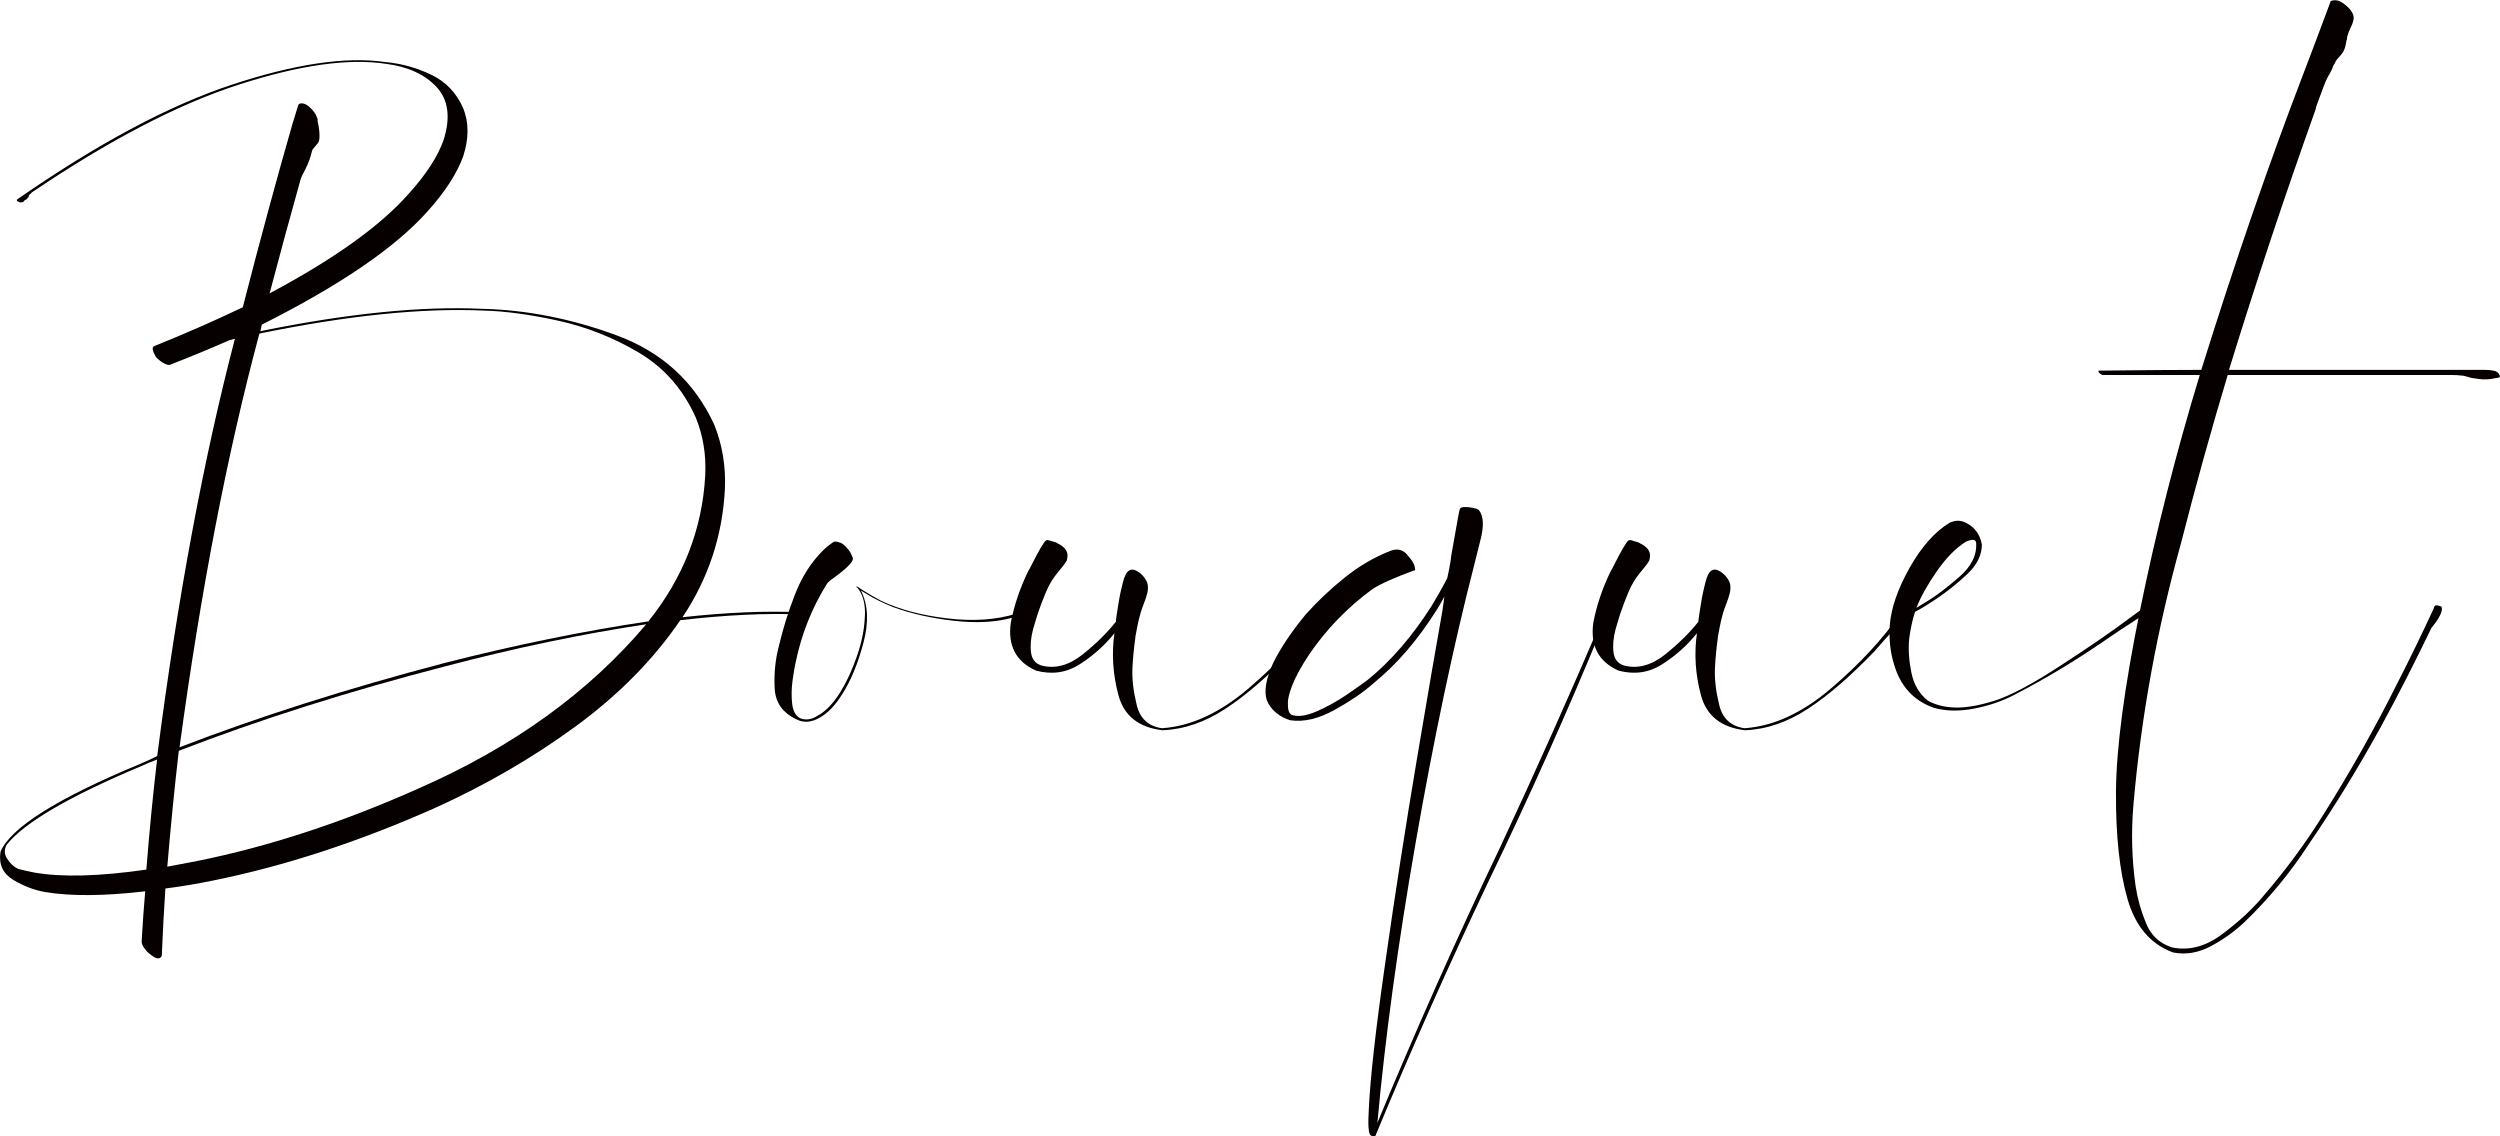
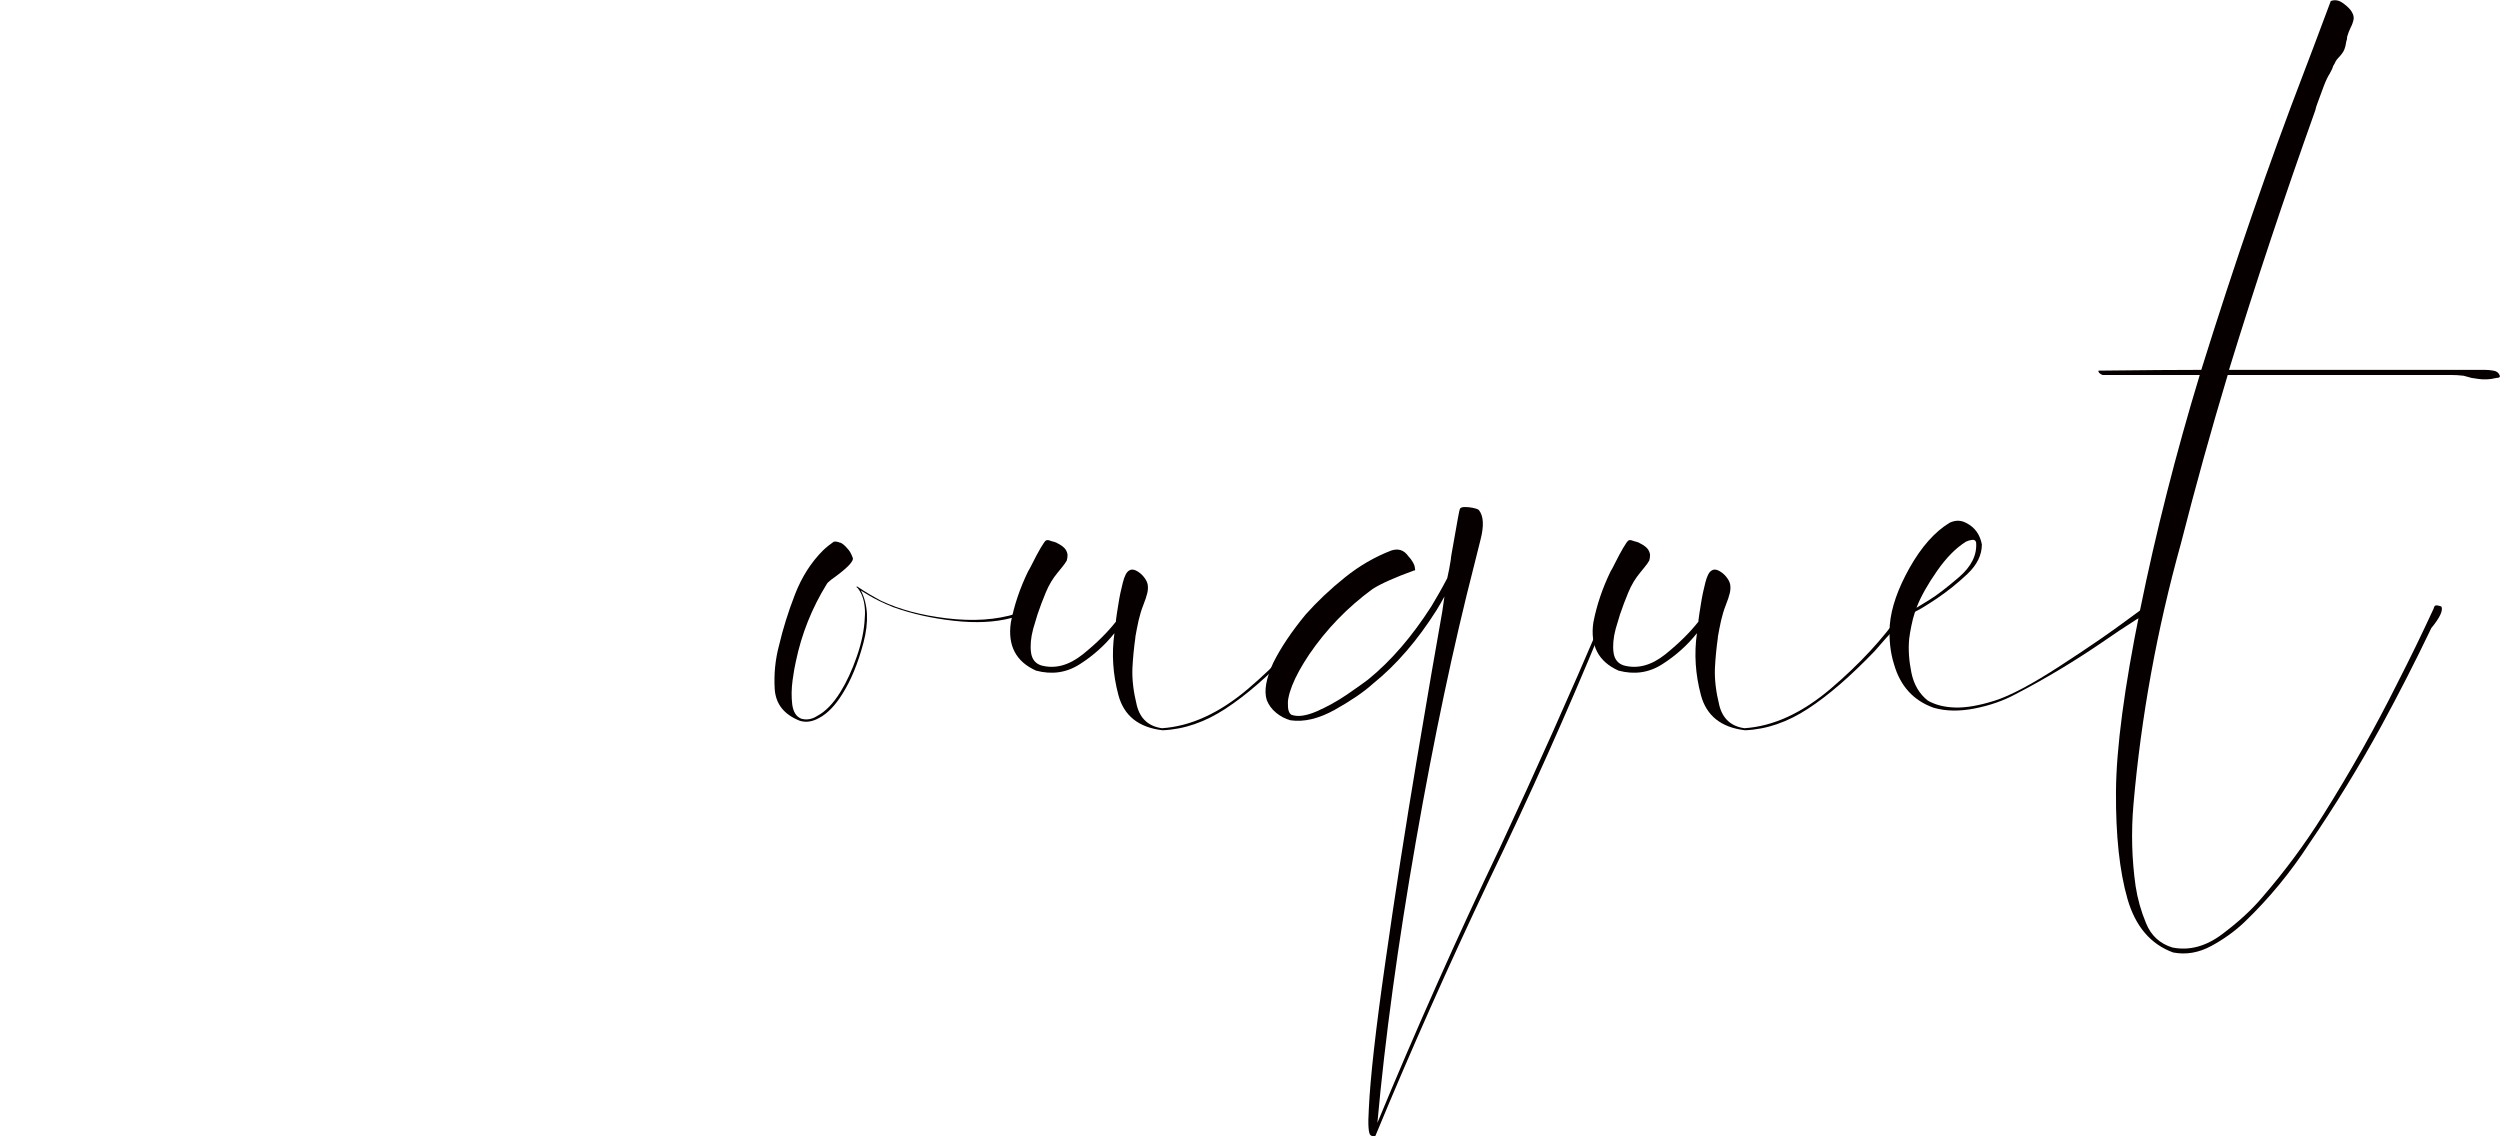
<svg xmlns="http://www.w3.org/2000/svg" id="_レイヤー_2" viewBox="0 0 195.75 88.98">
  <defs>
    <style>.cls-1{fill:#060000;}</style>
  </defs>
  <g id="_指示">
    <g>
-       <path class="cls-1" d="M23.66,8.09c.17,.02,.35,.1,.53,.25,.34,.3,.54,.58,.62,.84,.04,.08,.06,.13,.06,.17v.17c.07,.26,.12,.56,.14,.9,.02,.34,0,.58-.08,.73-.11,.15-.21,.26-.28,.34-.04,.04-.08,.09-.14,.17-.06,.08-.1,.21-.14,.39-.08,.34-.23,.73-.45,1.18-.19,.34-.32,.62-.39,.84-.79,2.82-1.6,5.78-2.42,8.9,5.07-2.7,8.71-5.31,10.92-7.83,1.35-1.5,2.25-2.89,2.7-4.17,.56-1.76,.38-3.14-.53-4.14-.92-.99-2.24-1.61-3.97-1.83-2.93-.45-6.78,.09-11.54,1.63-4.77,1.54-10.17,4.36-16.22,8.45,0,.04-.02,.06-.06,.06,0,.04-.02,.06-.06,.06-.08,.08-.11,.15-.11,.23-.04,.04-.07,.07-.08,.08-.02,.02-.05,.05-.08,.09-.04,.04-.08,.06-.11,.06s-.06,.02-.06,.06c-.04,.04-.07,.07-.08,.08-.02,.02-.05,.03-.08,.03-.15,.04-.26,.02-.34-.06h-.06s0-.07-.03-.08c-.02-.02,0-.05,.03-.08,6.27-4.35,11.87-7.35,16.81-8.98,4.94-1.63,8.94-2.22,12.02-1.77,1.24,.11,2.43,.44,3.58,.99,1.14,.54,1.98,1.42,2.51,2.62,.45,1.13,.45,2.38,0,3.77-.49,1.35-1.43,2.8-2.82,4.34-2.52,2.82-6.83,5.76-12.95,8.84l-.11,.51c6.83-1.39,12.61-1.97,17.34-1.75,3.49,.08,7.01,.77,10.56,2.08,3.55,1.31,6.09,3.64,7.63,6.98,.64,1.58,.92,3.27,.84,5.07-.19,3.64-1.29,6.98-3.32,10.02,3.45-.38,6.51-.51,9.18-.39h.11s.06,.04,.06,.11c0,.04-.02,.06-.06,.06-2.74-.11-5.89,.04-9.46,.45-2.1,3.08-4.83,5.85-8.19,8.31-3.36,2.46-7.03,4.59-11.01,6.39-6.01,2.67-11.81,4.56-17.4,5.69-1.28,.26-2.52,.47-3.72,.62-.11,1.73-.21,3.47-.28,5.24-.04,.15-.13,.23-.28,.23s-.32-.08-.51-.23c-.23-.15-.41-.33-.56-.54-.15-.21-.23-.38-.23-.54,.07-1.31,.17-2.63,.28-3.94-3.23,.38-5.84,.39-7.83,.06-.86-.15-1.7-.47-2.51-.96-.81-.49-1.14-1.22-.99-2.2,.79-1.88,4.43-4.17,10.92-6.87,.45-.19,.9-.39,1.35-.62,1.58-12.28,3.6-23.16,6.08-32.66h-.06c-.15,.04-.28,.08-.39,.11-1.46,.64-3,1.28-4.62,1.91-.11,.04-.27,0-.48-.11-.21-.11-.4-.26-.59-.45-.15-.23-.24-.42-.28-.59-.04-.17,0-.27,.11-.31,2.51-1.01,4.82-2.03,6.93-3.04,1.35-5.26,2.65-10.04,3.89-14.36l.45-1.46c.04-.11,.14-.16,.31-.14ZM12.31,59.47c-.41,.15-.83,.32-1.24,.51-5.63,2.37-9.14,4.41-10.53,6.14-.23,.38-.22,.75,.03,1.13,.24,.38,.53,.64,.87,.79,.3,.08,.71,.17,1.24,.28,2.18,.38,5.1,.3,8.78-.23,.23-2.93,.51-5.8,.84-8.62Zm.79,8.39c.79-.15,1.58-.3,2.37-.45,5.59-1.13,11.37-3.02,17.34-5.69,7.36-3.23,13.29-7.51,17.79-12.84-4.99,.75-10.21,1.84-15.65,3.27-7.7,1.99-14.68,4.21-20.95,6.64-.34,2.93-.64,5.95-.9,9.07Zm.96-9.35c6.23-2.4,13.14-4.6,20.72-6.59,5.59-1.43,10.92-2.51,15.99-3.27,2.74-3.42,4.22-7.23,4.45-11.43,.08-1.61-.17-3.12-.73-4.5-.98-2.21-2.46-3.91-4.45-5.1-1.99-1.18-4.1-2.02-6.33-2.51-2.23-.49-4.18-.75-5.83-.79-4.81-.22-10.66,.38-17.57,1.8-2.52,9.39-4.6,20.18-6.25,32.38Z" />
      <path class="cls-1" d="M65.81,42.49c.19,.09,.37,.25,.56,.48,.15,.15,.28,.38,.39,.68,.15,.26-.41,.84-1.69,1.75-.19,.15-.3,.26-.34,.34-1.16,1.88-1.97,3.9-2.42,6.08-.07,.3-.16,.78-.25,1.44-.09,.66-.1,1.29-.03,1.89,.08,.6,.32,.98,.73,1.13,.41,.11,.83,.04,1.24-.23,.64-.34,1.24-.96,1.8-1.86,.49-.79,.92-1.72,1.29-2.79,.37-1.07,.58-2.07,.62-3.01,.04-.41,.02-.83-.06-1.24-.08-.41-.24-.79-.51-1.13-.04,0-.06,0-.06-.03v-.08s.07,.02,.11,.06c.56,.38,1.16,.73,1.8,1.07,1.43,.68,3.15,1.14,5.18,1.38,2.03,.24,3.83,.12,5.41-.37,.6-.23,.94-.28,1.01-.17,0,.19-.47,.36-1.41,.51-1.28,.34-2.77,.41-4.48,.22-1.71-.19-3.29-.54-4.76-1.07-.75-.3-1.41-.62-1.97-.96-.19-.11-.38-.23-.56-.34,.56,1.09,.63,2.45,.2,4.08-.43,1.63-.99,2.98-1.66,4.03-.56,.9-1.16,1.52-1.8,1.86-.53,.3-1.03,.38-1.52,.23-1.24-.49-1.89-1.31-1.97-2.48-.07-1.16,.04-2.31,.34-3.43,.3-1.28,.71-2.6,1.24-3.97,.53-1.37,1.26-2.52,2.2-3.46,.11-.11,.25-.23,.42-.37,.17-.13,.31-.23,.42-.31,.15-.04,.32,0,.51,.08Z" />
      <path class="cls-1" d="M83.21,44.35c-.11,.13-.24,.29-.39,.48-.38,.45-.69,.97-.93,1.55-.24,.58-.46,1.15-.65,1.72-.11,.38-.23,.75-.34,1.13-.19,.71-.24,1.33-.17,1.86,.07,.53,.34,.86,.79,1.01,1.09,.3,2.18,0,3.27-.87,1.09-.88,1.95-1.74,2.59-2.56v-.11c.04-.3,.1-.74,.2-1.32,.09-.58,.21-1.13,.34-1.63,.13-.51,.29-.82,.48-.93,.15-.11,.34-.11,.56,0s.42,.27,.59,.48c.17,.21,.27,.4,.31,.59,.04,.22,.03,.46-.03,.7-.06,.25-.16,.55-.31,.93-.15,.38-.27,.78-.37,1.21-.09,.43-.18,.85-.25,1.27v.06c-.11,.79-.19,1.58-.23,2.37-.04,.9,.08,1.88,.34,2.93,.26,1.05,.92,1.65,1.97,1.8,2.25-.15,4.5-1.18,6.76-3.1,2.25-1.92,4.09-3.9,5.52-5.97,.07-.15,.2-.21,.37-.2,.17,.02,.25,.1,.25,.25-.11,.26-.29,.48-.54,.65-.24,.17-.97,.95-2.17,2.34-1.88,1.95-3.61,3.46-5.21,4.5-1.6,1.05-3.24,1.62-4.93,1.69-1.88-.22-3.03-1.14-3.46-2.76-.43-1.61-.54-3.23-.31-4.84-.75,.94-1.65,1.75-2.7,2.42-1.05,.68-2.2,.84-3.44,.51-1.58-.71-2.23-1.97-1.97-3.77,.26-1.35,.71-2.68,1.35-4,.07-.11,.21-.36,.39-.73,.19-.38,.38-.74,.59-1.1,.21-.36,.35-.55,.42-.59,.07-.04,.17-.04,.28,0,.11,.04,.23,.08,.37,.11,.13,.04,.22,.08,.25,.11,.23,.11,.4,.23,.54,.37,.13,.13,.22,.31,.25,.53,0,.15-.02,.3-.06,.45-.11,.19-.23,.35-.34,.48Z" />
      <path class="cls-1" d="M110.74,44.66c-1.54,.56-2.63,1.05-3.27,1.46-1.95,1.43-3.6,3.13-4.96,5.12-.3,.45-.56,.88-.79,1.29-.45,.83-.73,1.54-.84,2.14-.04,.19-.05,.42-.03,.7,.02,.28,.1,.48,.25,.59,.49,.19,1.15,.1,1.97-.25,.83-.36,1.62-.8,2.39-1.32,.77-.53,1.32-.92,1.66-1.18,1.8-1.46,3.45-3.38,4.96-5.74,.41-.68,.83-1.41,1.24-2.2,.11-.49,.21-.98,.28-1.46,0-.08,.02-.23,.06-.45,.07-.41,.16-.88,.25-1.41,.09-.53,.18-.99,.25-1.41,.07-.41,.13-.66,.17-.73,.07-.08,.21-.11,.39-.11s.38,.02,.59,.06c.21,.04,.37,.09,.48,.17,.37,.45,.42,1.22,.14,2.31-.28,1.09-.44,1.73-.48,1.92-1.65,6.42-3.18,13.66-4.59,21.74-1.41,8.07-2.41,15.41-3.01,22.02,2.97-7.17,6.17-14.38,9.63-21.62,2.82-6.04,5.48-12.01,8-17.91,.11-.19,.21-.39,.28-.62,.07-.11,.13-.15,.17-.11,.07,.04,.11,.1,.11,.2s-.02,.18-.06,.25l-.56,1.07c-2.7,6.57-5.65,13.16-8.84,19.77-3.15,6.64-6.1,13.27-8.84,19.88,0,.04-.03,.08-.08,.14-.06,.06-.17,.03-.34-.08-.17-.11-.22-.81-.14-2.08,.11-2.4,.54-6.24,1.3-11.52,.75-5.27,1.57-10.53,2.45-15.77,.88-5.24,1.55-9.11,2-11.63,.07-.49,.13-.88,.17-1.18-.19,.34-.39,.7-.62,1.07-1.5,2.37-3.15,4.28-4.96,5.74-.75,.68-1.76,1.36-3.01,2.06-1.26,.7-2.41,.97-3.46,.82-.41-.11-.79-.31-1.13-.59-.34-.28-.58-.61-.73-.99-.23-.71-.06-1.69,.51-2.93,.6-1.2,1.45-2.46,2.53-3.77,.9-1.01,1.92-1.98,3.07-2.9,1.14-.92,2.36-1.62,3.63-2.11,.56-.19,1.01-.04,1.35,.45,.11,.11,.23,.26,.34,.45,.11,.19,.17,.36,.17,.51,.04,.08,.02,.13-.06,.17Z" />
      <path class="cls-1" d="M128.82,44.35c-.11,.13-.24,.29-.39,.48-.38,.45-.69,.97-.93,1.55-.24,.58-.46,1.15-.65,1.72-.11,.38-.23,.75-.34,1.13-.19,.71-.24,1.33-.17,1.86,.07,.53,.34,.86,.79,1.01,1.09,.3,2.18,0,3.27-.87,1.09-.88,1.95-1.74,2.59-2.56v-.11c.04-.3,.1-.74,.2-1.32,.09-.58,.21-1.13,.34-1.63,.13-.51,.29-.82,.48-.93,.15-.11,.34-.11,.56,0,.22,.11,.42,.27,.59,.48,.17,.21,.27,.4,.31,.59,.04,.22,.03,.46-.03,.7-.06,.25-.16,.55-.31,.93-.15,.38-.27,.78-.37,1.21-.09,.43-.18,.85-.25,1.27v.06c-.11,.79-.19,1.58-.23,2.37-.04,.9,.08,1.88,.34,2.93,.26,1.05,.92,1.65,1.97,1.8,2.25-.15,4.5-1.18,6.76-3.1,2.25-1.92,4.09-3.9,5.52-5.97,.07-.15,.2-.21,.37-.2,.17,.02,.25,.1,.25,.25-.11,.26-.29,.48-.54,.65-.24,.17-.97,.95-2.17,2.34-1.88,1.95-3.61,3.46-5.21,4.5-1.6,1.05-3.24,1.62-4.93,1.69-1.88-.22-3.03-1.14-3.46-2.76-.43-1.61-.54-3.23-.31-4.84-.75,.94-1.65,1.75-2.7,2.42-1.05,.68-2.2,.84-3.44,.51-1.58-.71-2.23-1.97-1.97-3.77,.26-1.35,.71-2.68,1.35-4,.07-.11,.21-.36,.39-.73,.19-.38,.38-.74,.59-1.1,.21-.36,.35-.55,.42-.59,.07-.04,.17-.04,.28,0,.11,.04,.23,.08,.37,.11,.13,.04,.22,.08,.25,.11,.23,.11,.4,.23,.54,.37,.13,.13,.22,.31,.25,.53,0,.15-.02,.3-.06,.45-.11,.19-.23,.35-.34,.48Z" />
      <path class="cls-1" d="M154.05,44.94c-.75,.71-1.55,1.35-2.39,1.92-.84,.56-1.4,.9-1.66,1.01l-.06,.06c-.11,.34-.21,.7-.28,1.07-.08,.38-.13,.71-.17,1.01-.08,.83-.02,1.71,.17,2.65,.19,.94,.62,1.67,1.29,2.2,.6,.34,1.32,.52,2.17,.54,.84,.02,1.87-.16,3.07-.54,1.2-.38,2.93-1.29,5.18-2.76,2.25-1.46,4-2.67,5.24-3.6,.26-.19,.58-.42,.96-.7,.37-.28,.63-.46,.76-.54,.13-.07,.23-.11,.31-.11,.11,.04,.16,.13,.14,.28-.02,.15-.07,.29-.14,.42-.08,.13-.29,.25-.65,.37-.36,.11-.59,.21-.7,.28-.94,.6-1.84,1.2-2.7,1.8-2.14,1.46-4.39,2.82-6.76,4.05-.98,.53-2.06,.9-3.24,1.13-1.18,.23-2.24,.21-3.18-.06-1.58-.56-2.61-1.69-3.1-3.38-.3-.94-.41-1.97-.34-3.1,.11-1.35,.63-2.84,1.55-4.48,.92-1.63,1.96-2.81,3.12-3.52,.45-.22,.88-.22,1.3,0,.68,.34,1.09,.9,1.24,1.69,0,.83-.38,1.6-1.13,2.31Zm-2.39-.22c-.73,1.05-1.27,2.01-1.6,2.87,.11-.07,.45-.28,1.01-.62s1.33-.93,2.31-1.77c.98-.84,1.43-1.75,1.35-2.73-.04-.15-.14-.22-.31-.2-.17,.02-.33,.07-.48,.14-.79,.49-1.55,1.26-2.28,2.31Z" />
      <path class="cls-1" d="M183.36,.18c.28,.19,.52,.39,.7,.62,.19,.26,.26,.5,.23,.7-.04,.21-.11,.42-.23,.65-.11,.23-.21,.47-.28,.73,0,.15-.02,.26-.06,.34-.04,.26-.09,.49-.17,.68-.08,.19-.23,.39-.45,.62-.11,.11-.19,.22-.23,.31-.04,.09-.09,.2-.17,.31-.04,.15-.13,.36-.28,.62-.15,.23-.31,.56-.48,1.01-.17,.45-.33,.88-.48,1.3-.08,.19-.13,.38-.17,.56-2.4,6.72-4.66,13.5-6.76,20.33h20.05c.19,0,.4,.02,.65,.06,.24,.04,.4,.15,.48,.34,.04,.08,.04,.13,0,.17-.04,.04-.11,.06-.23,.06-.34,.08-.58,.11-.73,.11h-.39c-.11,0-.39-.04-.84-.11l-.62-.17c-.34-.04-.68-.06-1.01-.06h-17.46c-1.31,4.36-2.53,8.75-3.66,13.18-1.88,6.76-3.12,13.57-3.72,20.44-.19,2.18-.13,4.32,.17,6.42,.15,.98,.42,1.94,.82,2.9,.39,.96,1.08,1.59,2.06,1.89,1.31,.26,2.61-.08,3.89-1.04,1.28-.96,2.33-1.92,3.15-2.9,1.76-2.03,3.36-4.19,4.79-6.48,2.1-3.34,4.04-6.78,5.8-10.31,.98-1.91,1.92-3.85,2.82-5.8,0-.04,.03-.1,.08-.2,.06-.09,.23-.08,.53,.03,.15,.3-.11,.86-.79,1.69-1.24,2.59-2.55,5.16-3.94,7.71-1.73,3.15-3.6,6.21-5.63,9.18-1.46,2.25-3.15,4.3-5.07,6.14-.75,.71-1.61,1.33-2.59,1.86-.98,.53-1.97,.7-2.98,.51-1.76-.64-2.96-2.04-3.58-4.2-.62-2.16-.92-4.95-.9-8.36,.02-3.42,.65-8.17,1.89-14.27,1.24-6.1,2.8-12.23,4.67-18.39h-7.6s-.08-.02-.14-.06c-.06-.04-.1-.08-.14-.11-.04-.07-.06-.12-.06-.14s.02-.03,.06-.03c3.49-.04,6.16-.06,8-.06,2.66-8.52,5.33-16.25,8-23.2,.26-.68,.52-1.37,.79-2.08,.45-1.2,.9-2.4,1.35-3.6,.3-.11,.59-.07,.87,.11Z" />
    </g>
  </g>
</svg>